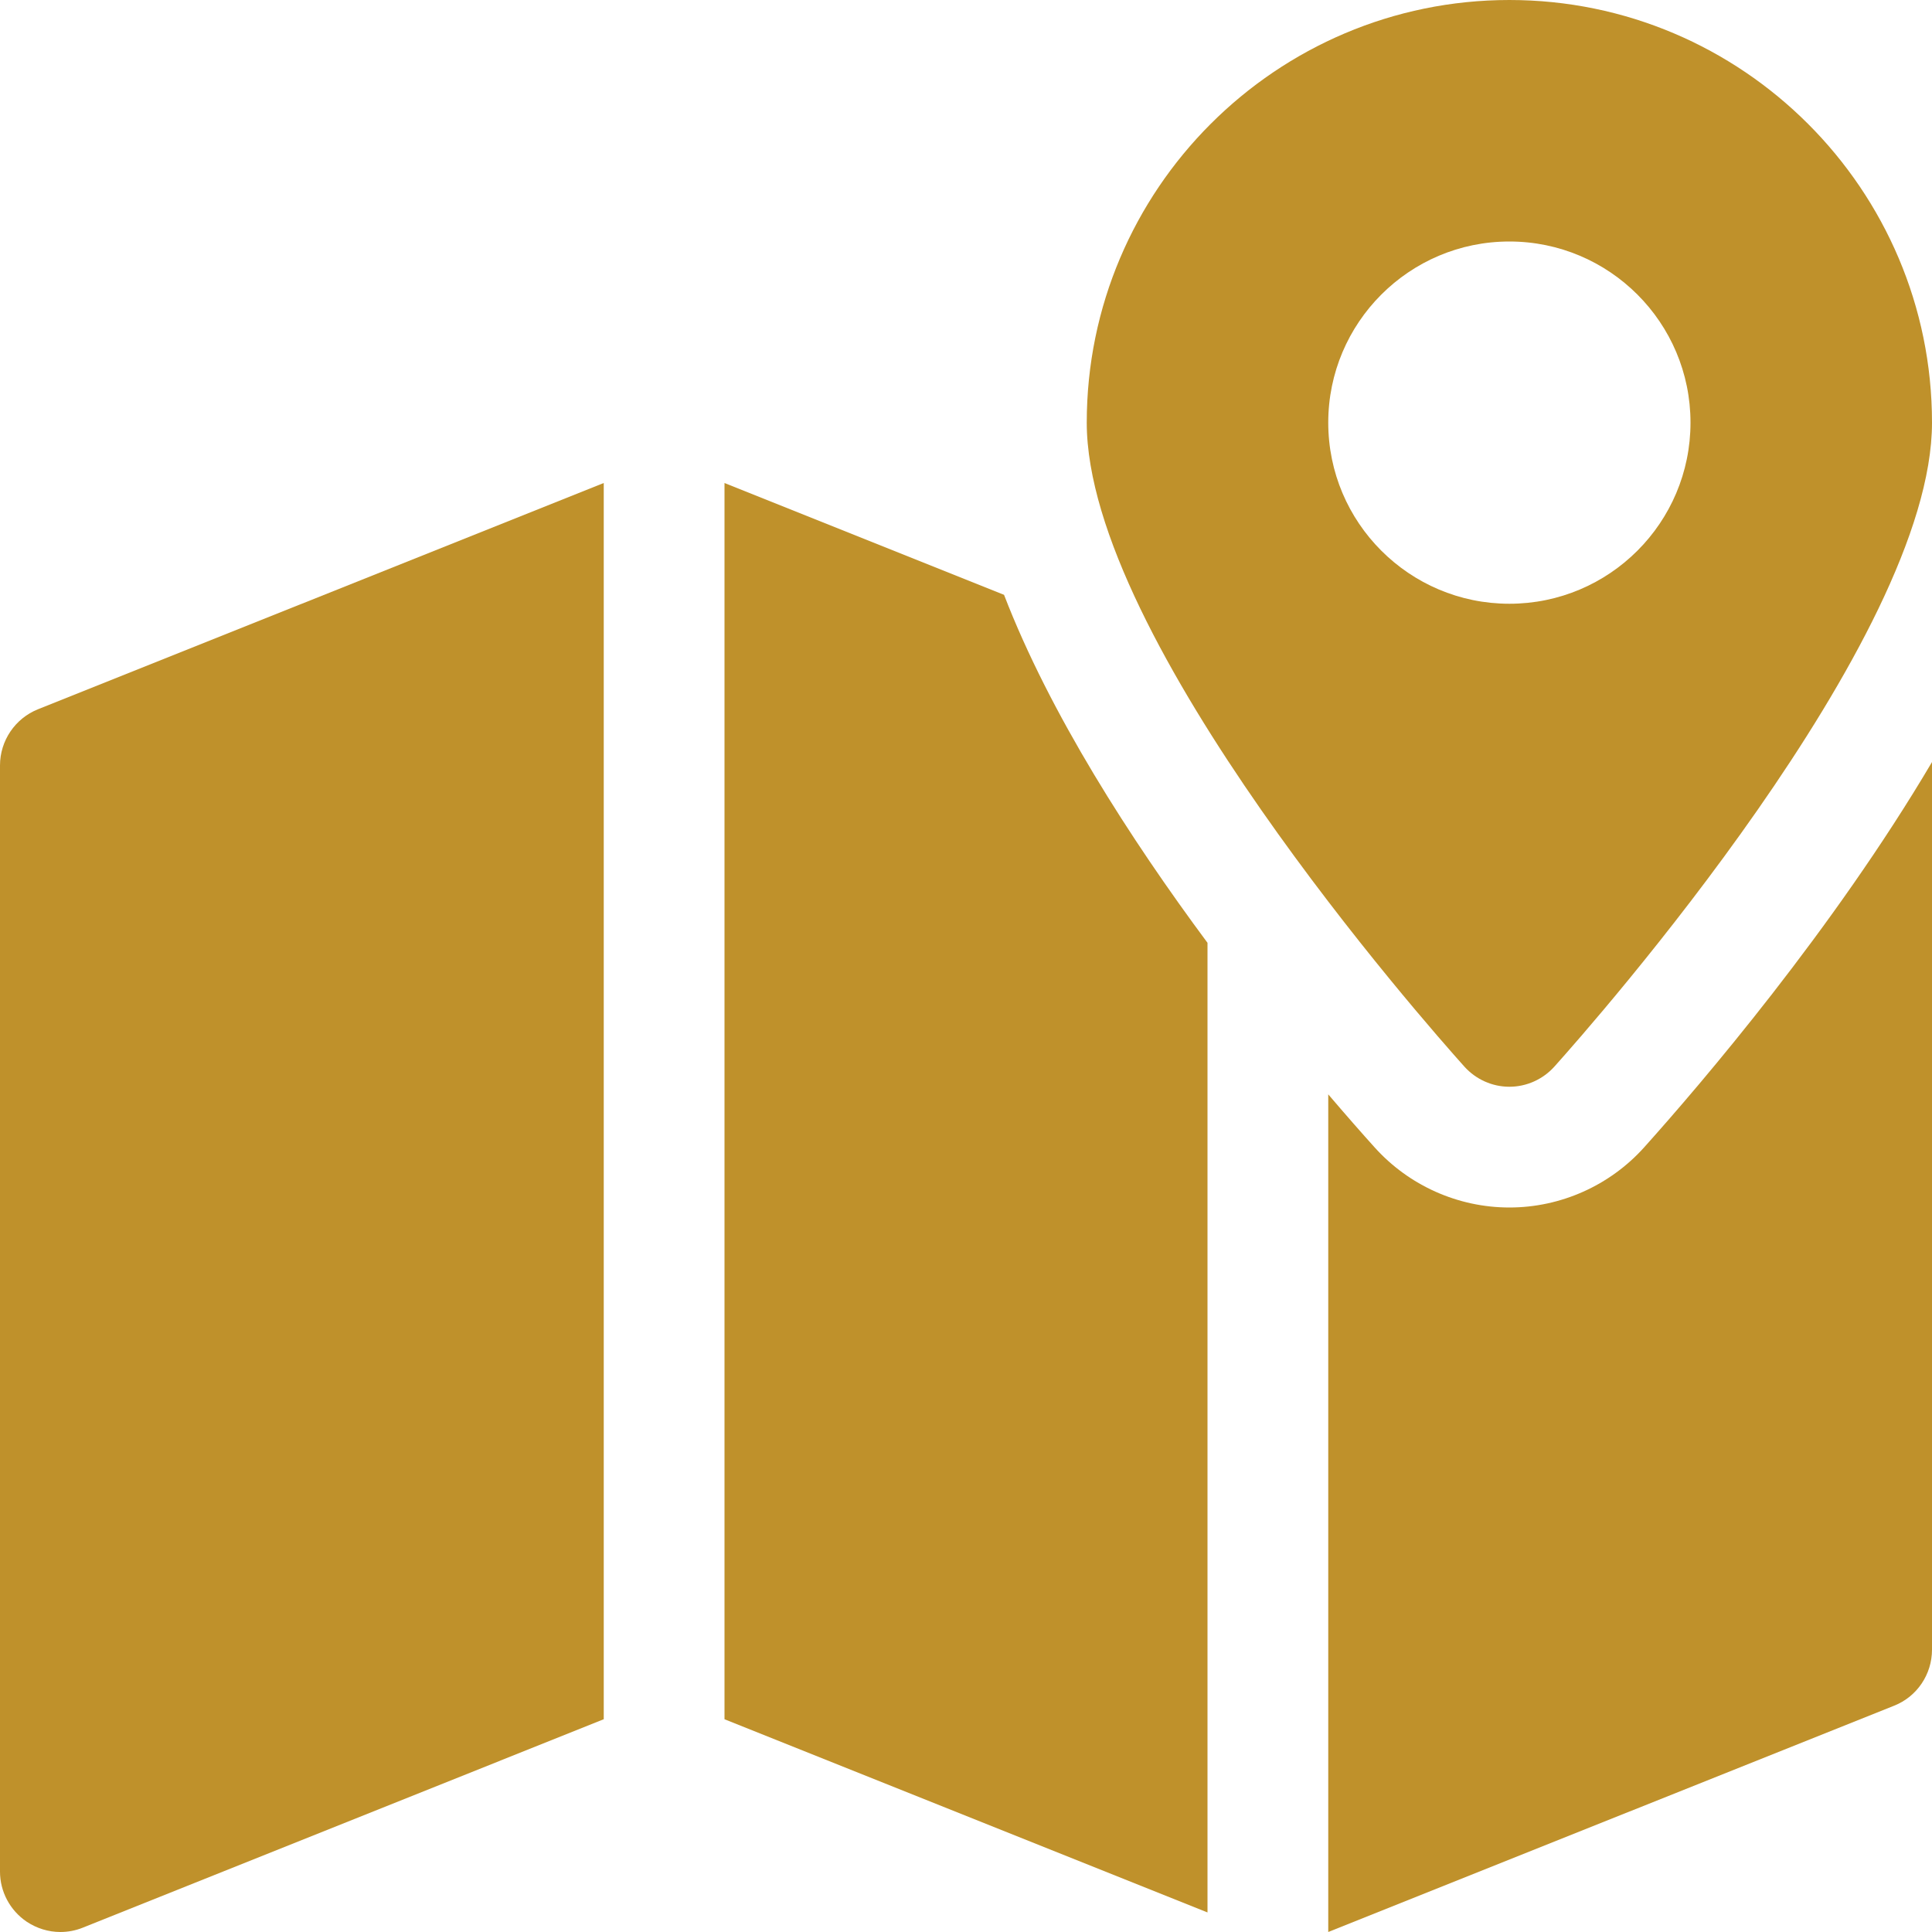
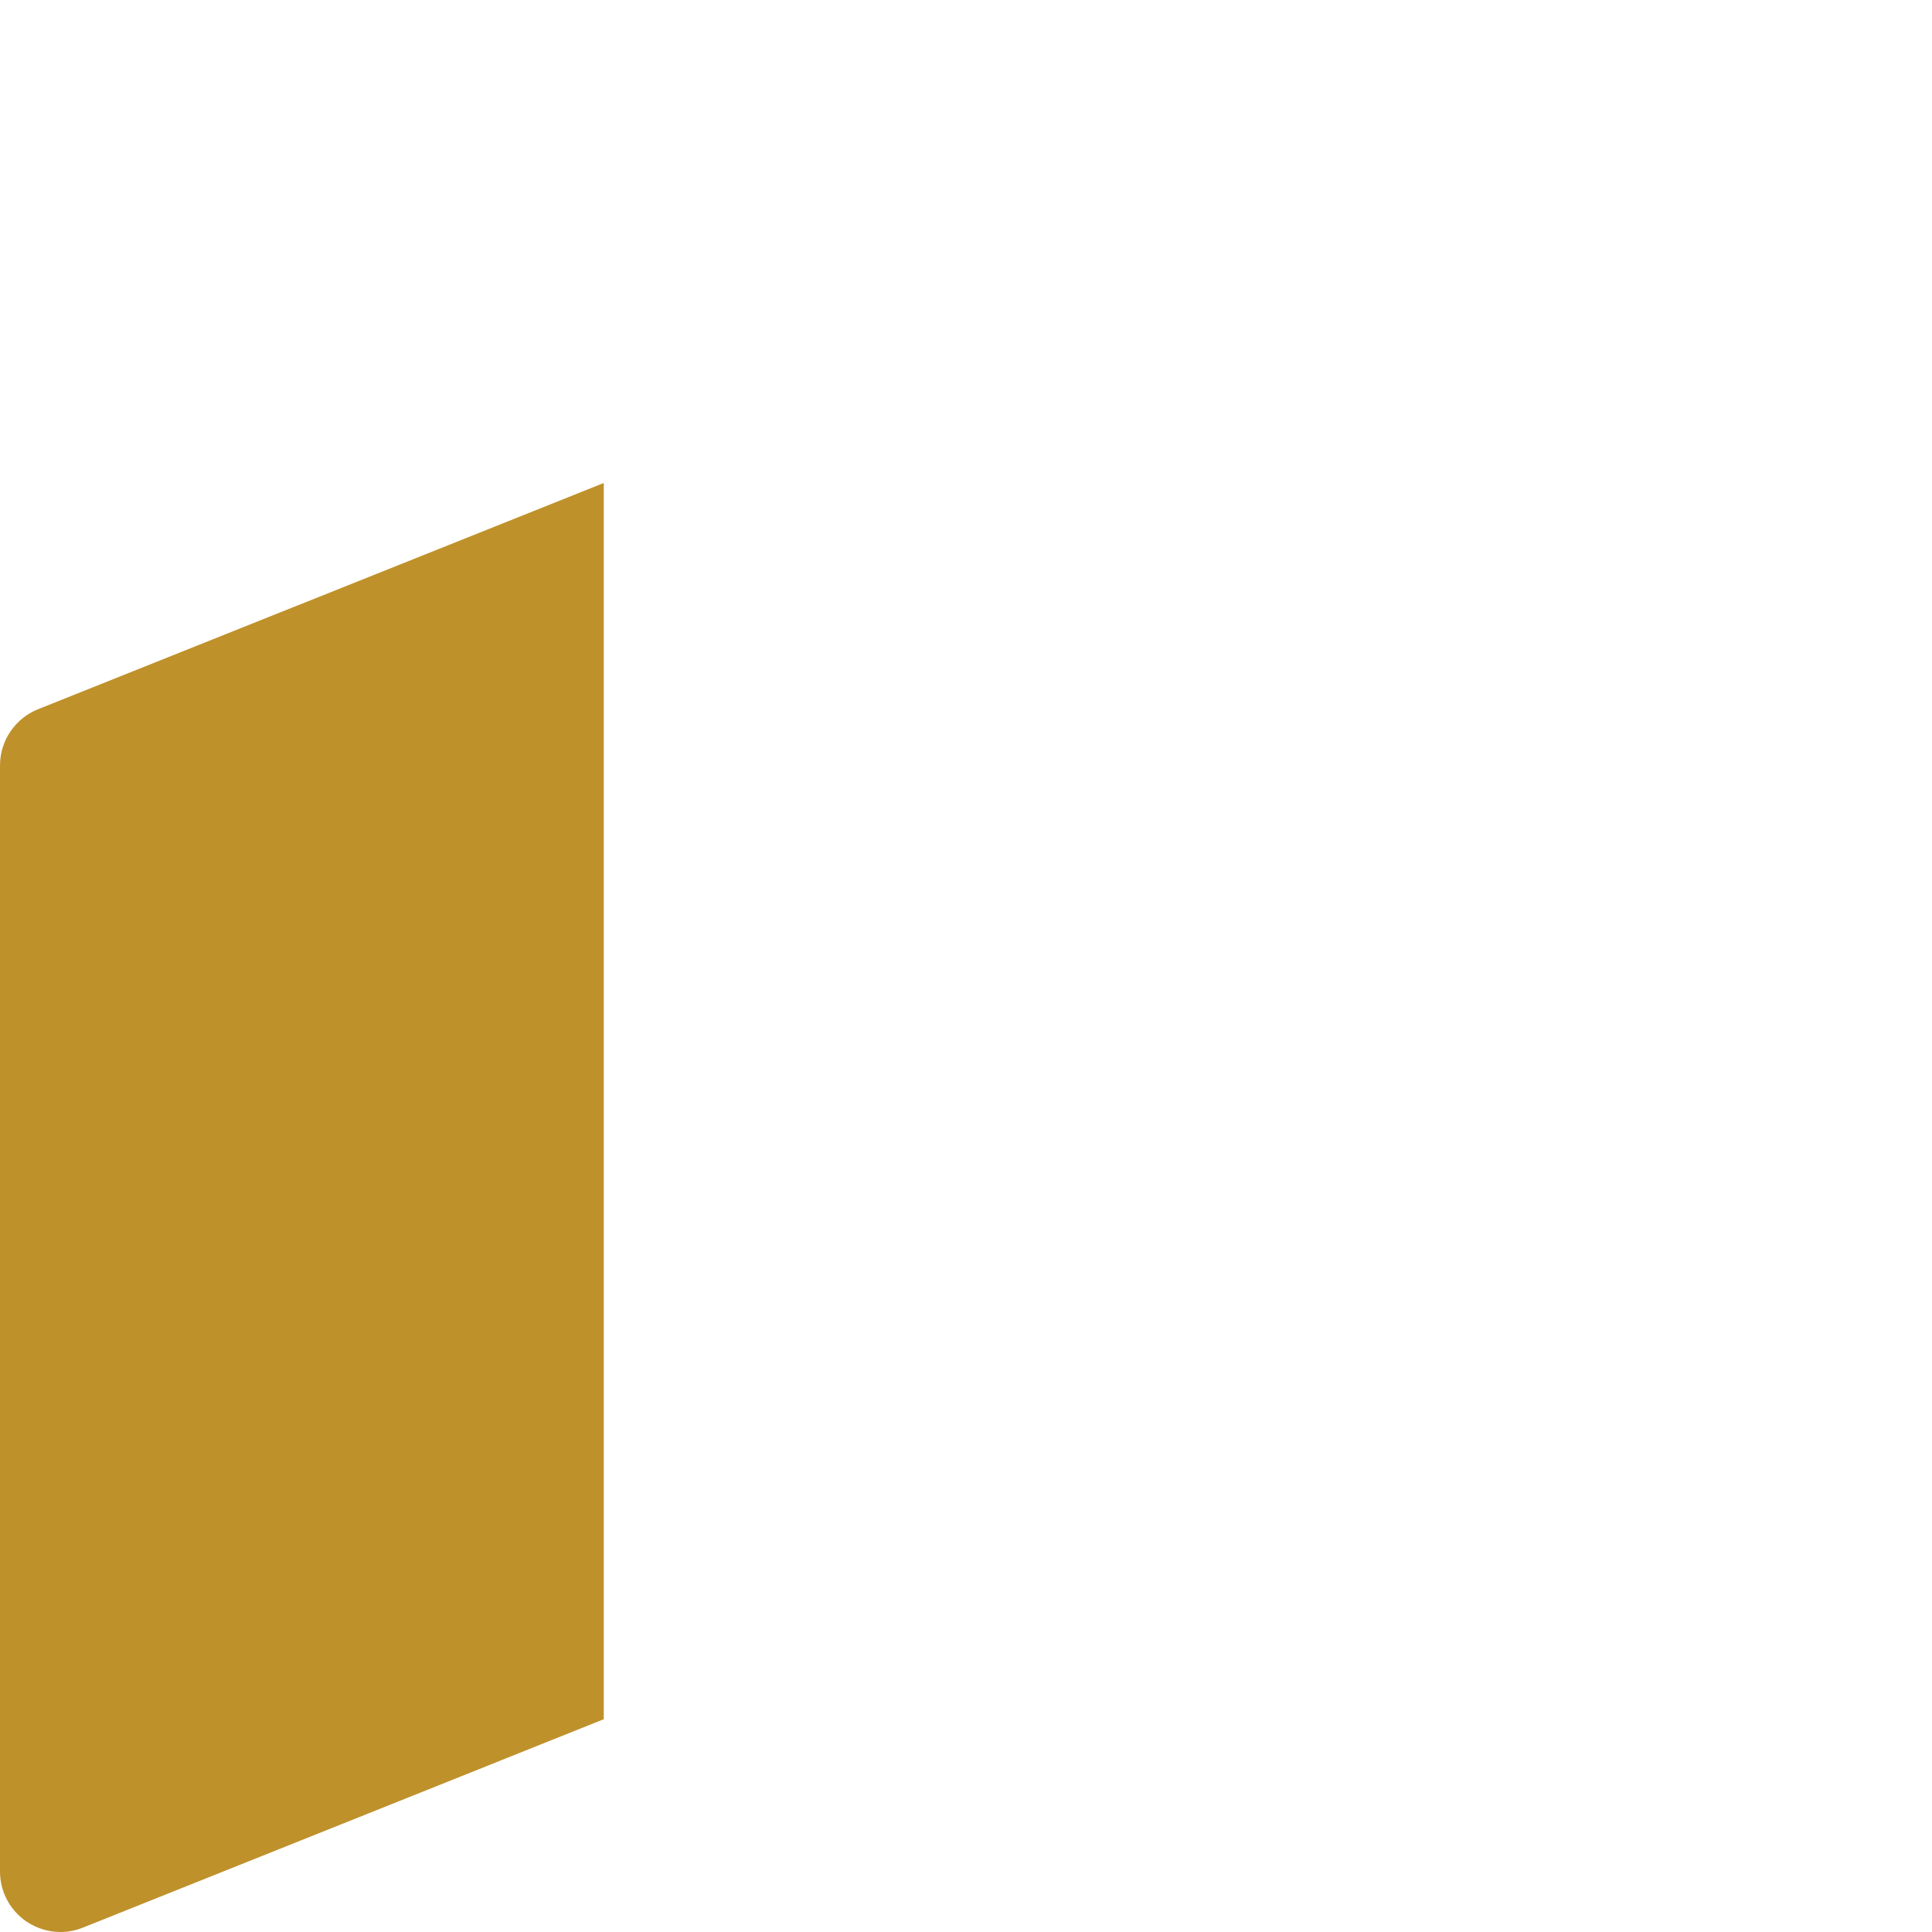
<svg xmlns="http://www.w3.org/2000/svg" version="1.1" width="512" height="512" x="0" y="0" viewBox="0 0 512 512" style="enable-background:new 0 0 512 512" xml:space="preserve" class="">
  <g>
    <g>
      <g>
-         <path d="M400,0c-61.76,0-112,50.24-112,112c0,57.472,89.856,159.264,100.096,170.688c3.04,3.36,7.36,5.312,11.904,5.312    s8.864-1.952,11.904-5.312C422.144,271.264,512,169.472,512,112C512,50.24,461.76,0,400,0z M400,160c-26.496,0-48-21.504-48-48    c0-26.496,21.504-48,48-48c26.496,0,48,21.504,48,48C448,138.496,426.496,160,400,160z" fill="#bf912b" data-original="#000000" style="" />
-       </g>
+         </g>
    </g>
    <g>
      <g>
        <path d="M10.048,187.968C4,190.4,0,196.288,0,202.848V496c0,5.312,2.656,10.272,7.04,13.248C9.728,511.04,12.832,512,16,512    c2.016,0,4.032-0.384,5.952-1.152L160,455.616V128L10.048,187.968z" fill="#bf912b" data-original="#000000" style="" />
      </g>
    </g>
    <g>
      <g>
-         <path d="M435.712,304.064C426.624,314.176,413.6,320,400,320c-13.6,0-26.624-5.824-35.712-15.936    c-3.264-3.616-7.456-8.384-12.288-14.048V512l149.952-59.968c6.08-2.4,10.048-8.32,10.048-14.848V201.952    C485.792,246.336,450.752,287.296,435.712,304.064z" fill="#bf912b" data-original="#000000" style="" />
-       </g>
+         </g>
    </g>
    <g>
      <g>
-         <path d="M266.08,157.632L192,128v327.616l128,51.2v-256.96C299.552,222.304,278.208,189.12,266.08,157.632z" fill="#bf912b" data-original="#000000" style="" />
-       </g>
+         </g>
    </g>
    <g>
</g>
    <g>
</g>
    <g>
</g>
    <g>
</g>
    <g>
</g>
    <g>
</g>
    <g>
</g>
    <g>
</g>
    <g>
</g>
    <g>
</g>
    <g>
</g>
    <g>
</g>
    <g>
</g>
    <g>
</g>
    <g>
</g>
  </g>
</svg>